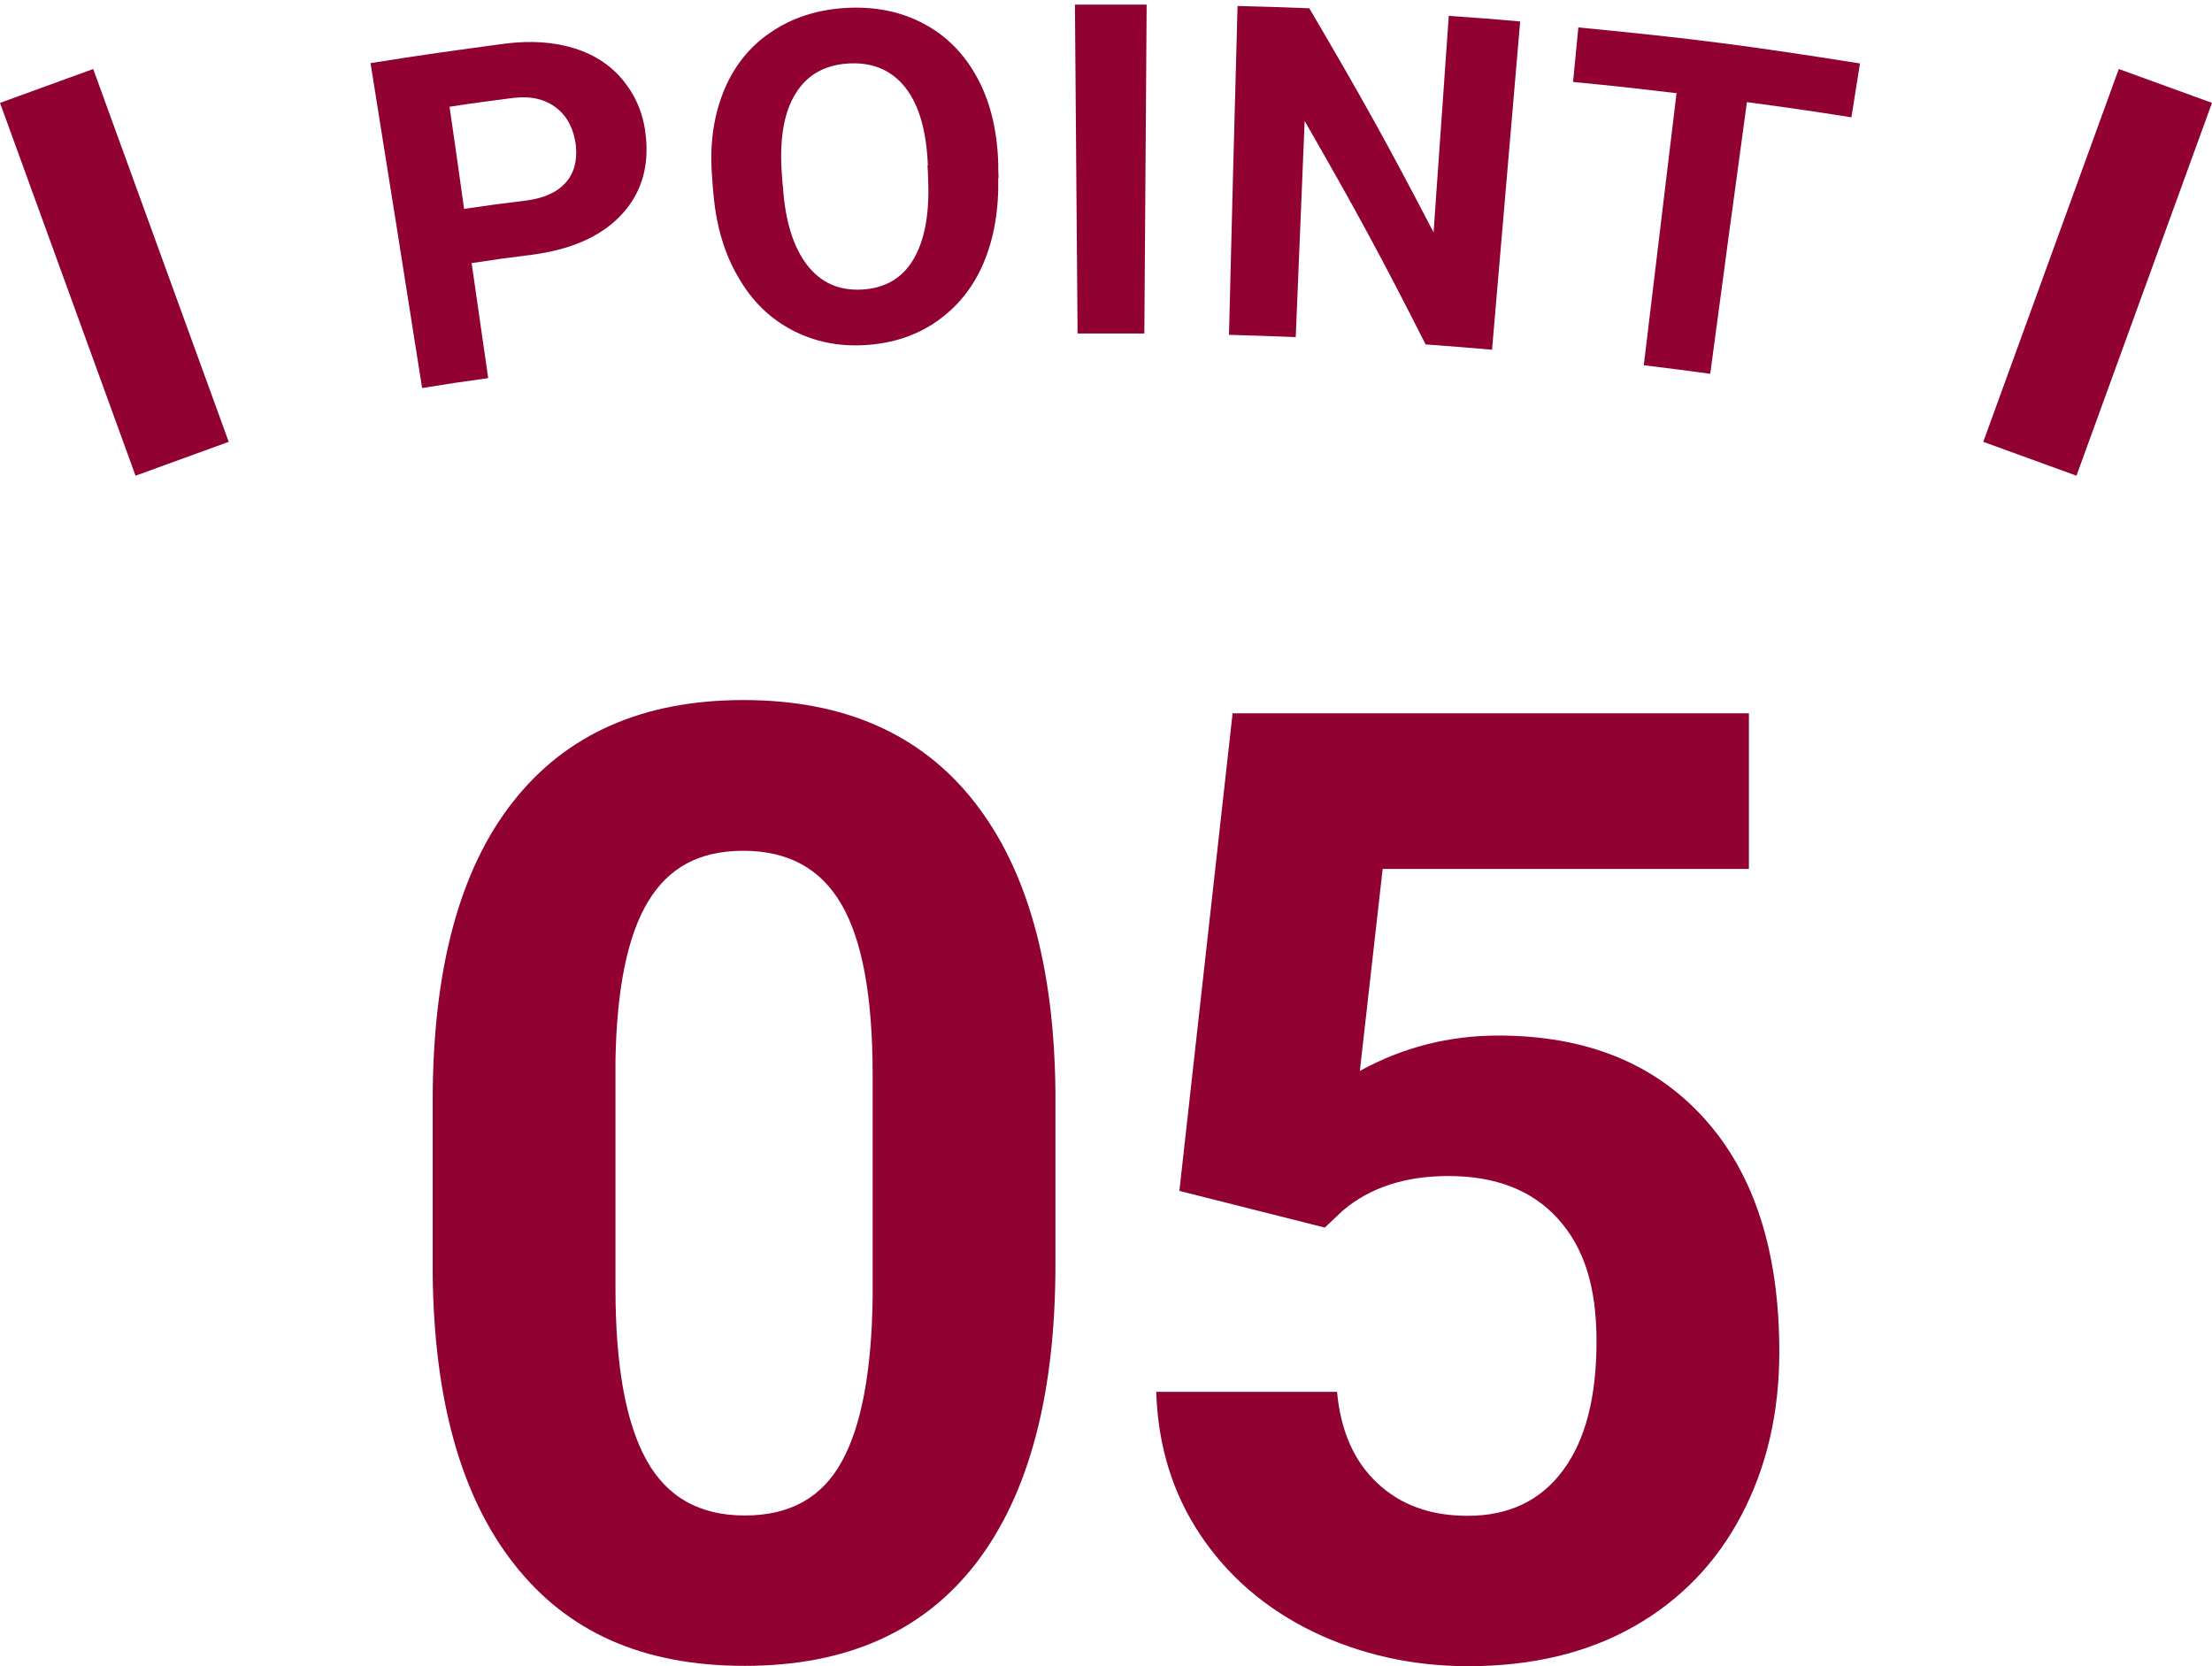
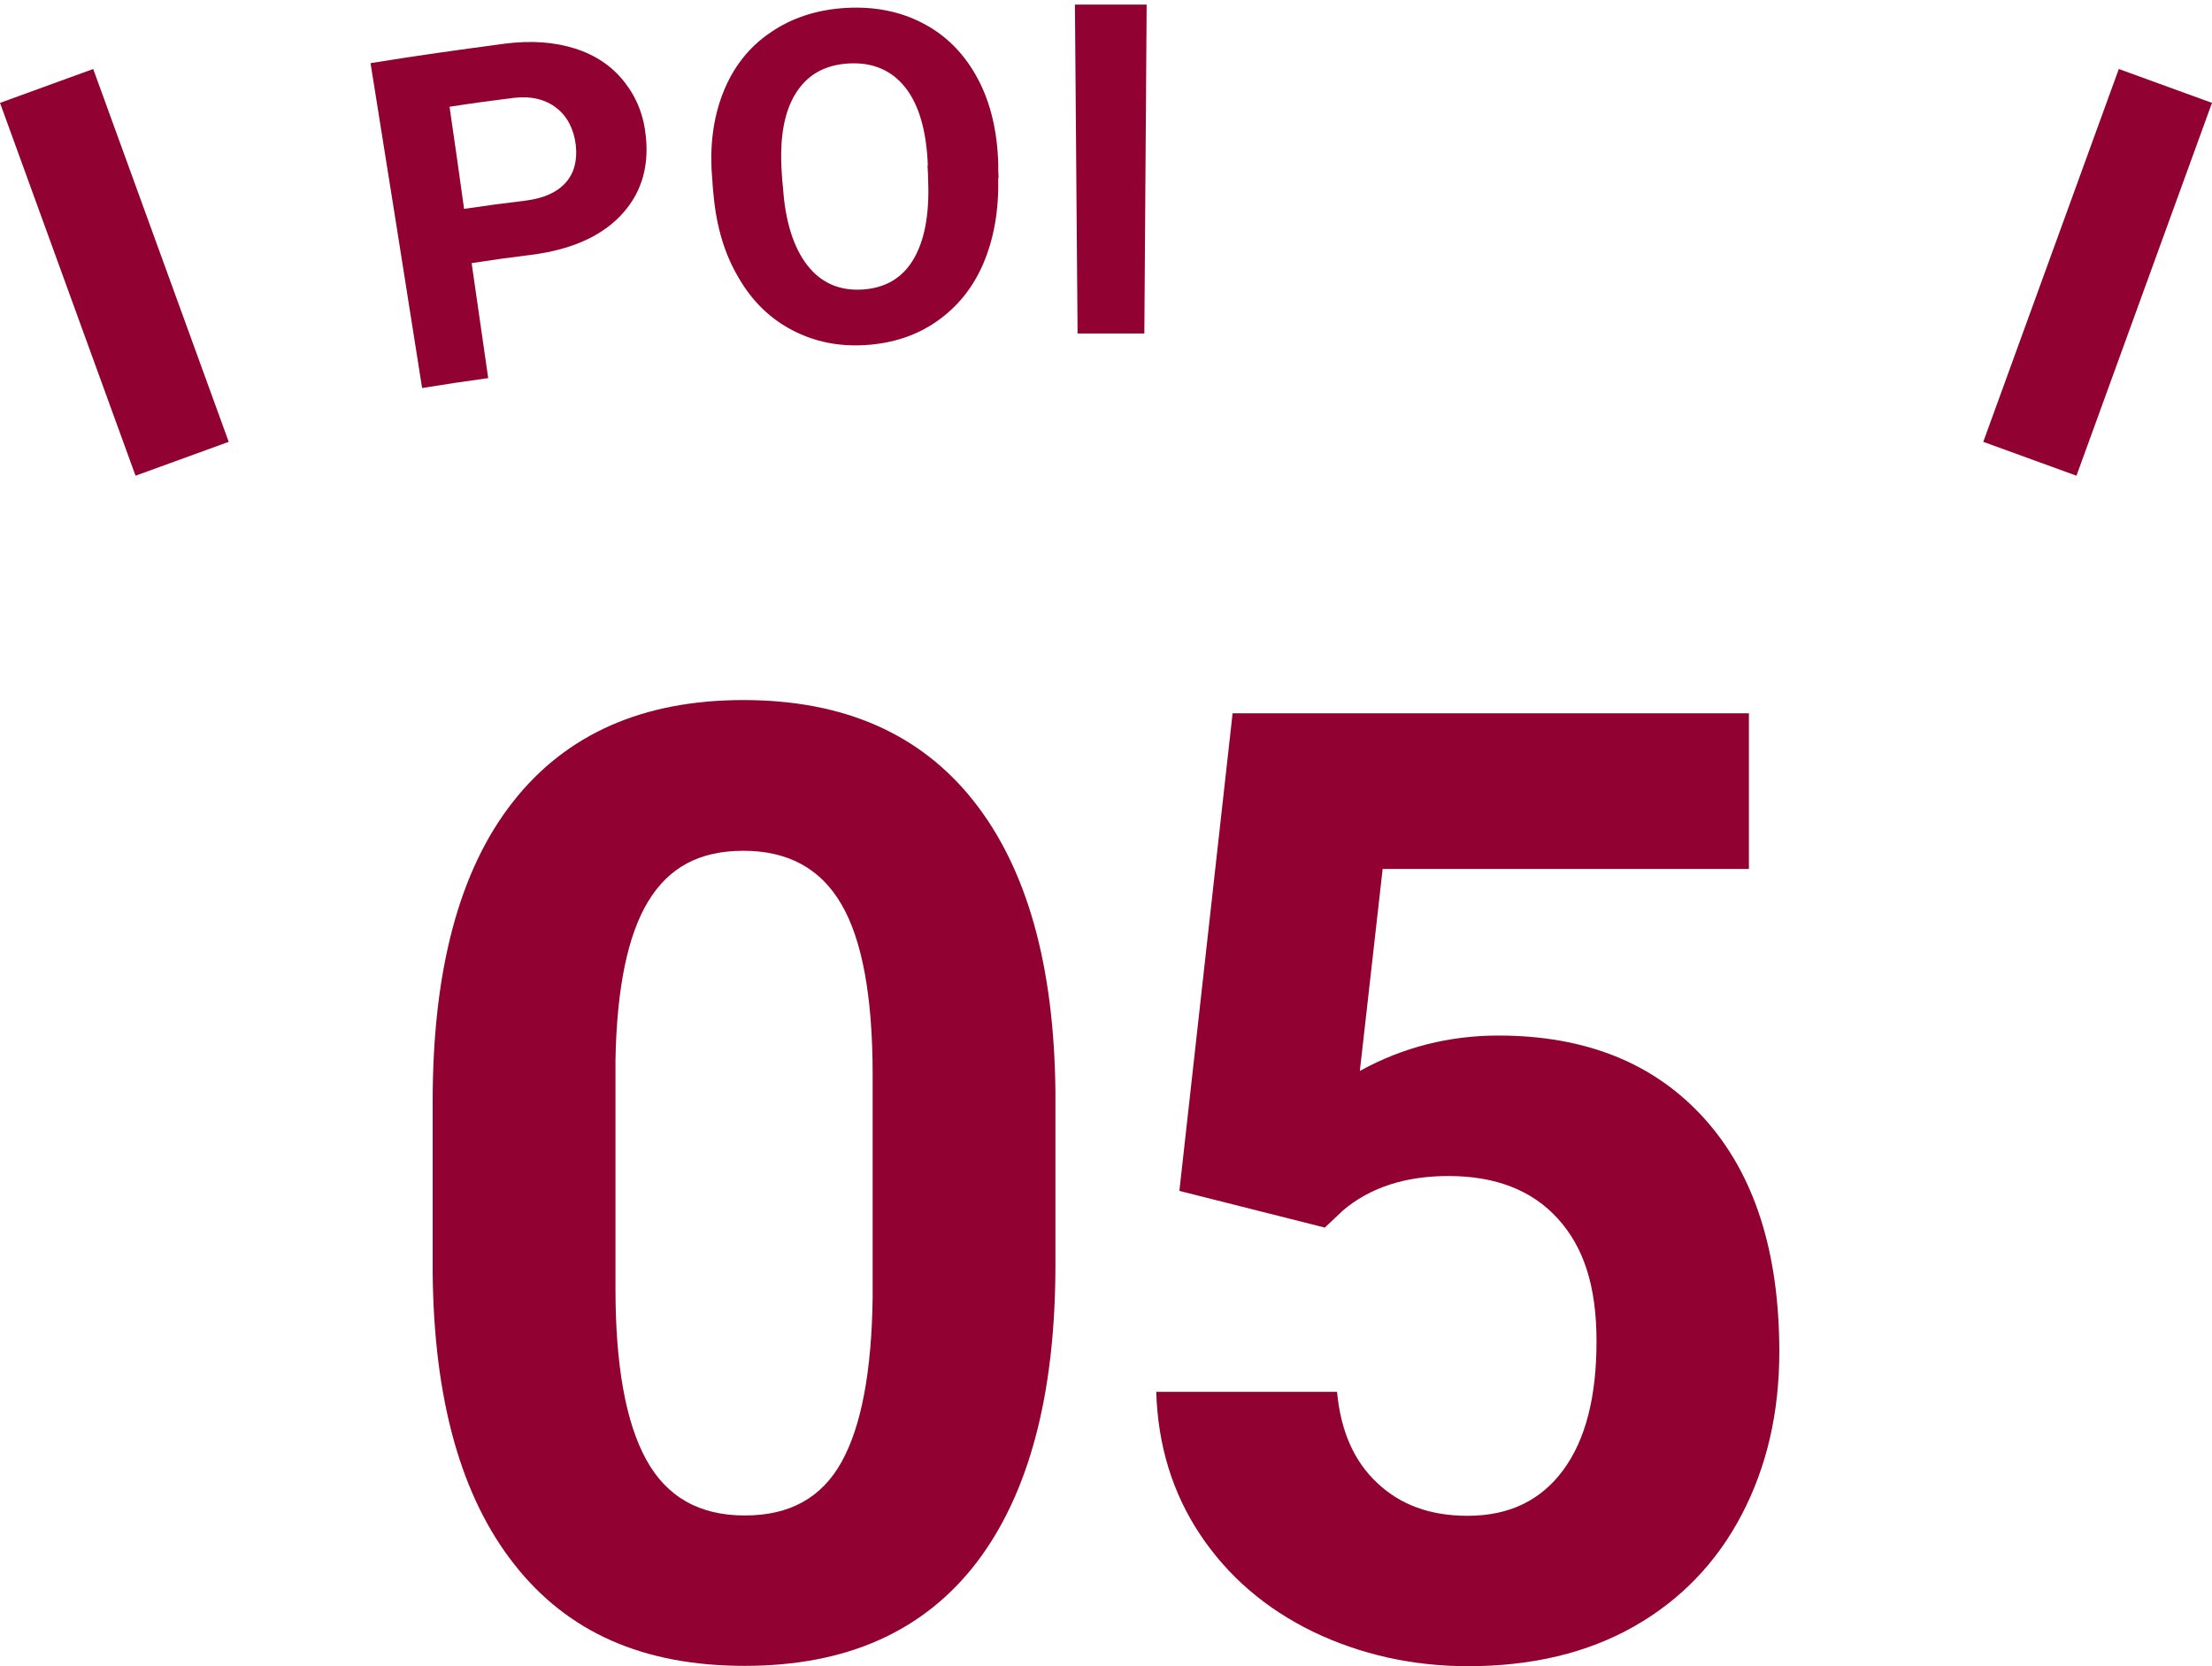
<svg xmlns="http://www.w3.org/2000/svg" id="_レイヤー_2" viewBox="0 0 66.92 50.41">
  <defs>
    <style>.cls-1{fill:#910232;stroke-width:0px;}.cls-2{fill:none;stroke:#910232;stroke-miterlimit:10;stroke-width:3px;}</style>
  </defs>
  <g id="_レイヤー_1-2">
    <path class="cls-1" d="M14.27,7.97c.2,1.39.3,2.08.5,3.47-.8.11-1.2.17-2,.3-.62-3.93-.93-5.9-1.56-9.83,1.63-.26,2.44-.37,4.07-.59.79-.1,1.49-.05,2.12.15.63.2,1.12.54,1.49,1.01.37.47.59,1.02.65,1.66.1.97-.17,1.77-.78,2.4s-1.51,1.02-2.69,1.17c-.72.09-1.08.14-1.8.25ZM14.04,6.32c.74-.11,1.12-.16,1.86-.25.55-.07.95-.25,1.21-.54.26-.29.36-.67.31-1.14-.06-.48-.25-.86-.58-1.12-.33-.26-.76-.37-1.29-.31-.78.1-1.17.15-1.95.27.18,1.24.27,1.86.44,3.09Z" />
    <path class="cls-1" d="M30.2,5.38c.02.98-.13,1.84-.45,2.59-.32.75-.8,1.33-1.42,1.76-.62.43-1.34.66-2.15.71-.81.05-1.54-.1-2.21-.45s-1.21-.87-1.62-1.58c-.42-.7-.67-1.53-.76-2.48-.02-.2-.03-.29-.04-.49-.09-.98.02-1.85.32-2.62s.78-1.39,1.43-1.83c.65-.45,1.42-.7,2.29-.75.88-.05,1.67.11,2.36.48.7.37,1.24.93,1.63,1.66s.59,1.59.62,2.56c0,.18,0,.27.01.44ZM28.07,5c-.04-1.04-.27-1.83-.68-2.35-.41-.52-.98-.77-1.71-.73-.72.04-1.26.34-1.61.91-.35.56-.49,1.36-.42,2.39.01.19.02.29.04.48.07,1.01.32,1.79.73,2.32.41.53.96.78,1.66.74.68-.04,1.2-.33,1.54-.89s.5-1.35.46-2.38c0-.19-.01-.29-.02-.48Z" />
    <path class="cls-1" d="M34.62,10.09c-.81,0-1.21,0-2.02,0-.03-3.98-.05-5.97-.08-9.95.87,0,1.3,0,2.17,0-.03,3.98-.04,5.97-.07,9.95Z" />
-     <path class="cls-1" d="M45.14,10.58c-.81-.07-1.21-.1-2.01-.16-1.38-2.72-2.12-4.08-3.66-6.76-.11,2.62-.16,3.93-.27,6.54-.81-.03-1.21-.05-2.02-.07.1-3.98.15-5.97.26-9.95.87.02,1.3.04,2.17.07,1.58,2.69,2.34,4.05,3.76,6.78.18-2.62.28-3.93.46-6.55.86.06,1.29.09,2.16.17-.34,3.97-.51,5.95-.85,9.92Z" />
-     <path class="cls-1" d="M56.01,3.55c-1.26-.2-1.89-.29-3.16-.46-.45,3.29-.67,4.93-1.11,8.22-.8-.11-1.2-.16-2.01-.26.4-3.29.59-4.94.99-8.23-1.25-.15-1.88-.22-3.13-.34.06-.66.1-.99.16-1.65,3.42.33,5.12.55,8.52,1.09-.1.66-.16.98-.26,1.64Z" />
    <line class="cls-2" x1="61.41" y1="13.88" x2="65.51" y2="2.6" />
    <line class="cls-2" x1="5.51" y1="13.88" x2="1.41" y2="2.6" />
    <path class="cls-1" d="M31.93,38.26c0,3.93-.8,6.94-2.39,9.02-1.6,2.08-3.93,3.12-7.01,3.12s-5.36-1.02-6.97-3.07c-1.61-2.04-2.43-4.97-2.47-8.79v-5.23c0-3.97.81-6.99,2.42-9.04,1.61-2.06,3.94-3.09,6.98-3.09s5.36,1.02,6.97,3.06c1.61,2.04,2.43,4.96,2.47,8.78v5.23ZM26.4,32.5c0-2.36-.32-4.08-.95-5.15-.63-1.08-1.62-1.61-2.96-1.61s-2.26.51-2.88,1.53c-.62,1.02-.95,2.62-.99,4.8v6.92c0,2.32.31,4.04.93,5.17.62,1.13,1.61,1.69,2.98,1.69s2.33-.54,2.93-1.62.91-2.74.94-4.97v-6.76Z" />
    <path class="cls-1" d="M35.68,36.03l1.61-14.45h15.62v4.71h-11.08l-.69,6.11c1.31-.72,2.71-1.07,4.19-1.07,2.65,0,4.73.84,6.24,2.52s2.26,4.03,2.26,7.05c0,1.84-.38,3.48-1.14,4.93-.76,1.45-1.85,2.58-3.26,3.38s-3.09,1.2-5.01,1.2c-1.68,0-3.25-.35-4.69-1.04-1.44-.7-2.58-1.68-3.42-2.94-.84-1.26-1.28-2.7-1.33-4.32h5.47c.11,1.19.52,2.11,1.22,2.76.7.66,1.6.99,2.73.99,1.25,0,2.21-.46,2.89-1.38.68-.92,1.01-2.22,1.01-3.9s-.39-2.85-1.17-3.71-1.88-1.29-3.31-1.29c-1.31,0-2.38.35-3.2,1.05l-.54.51-4.4-1.11Z" />
  </g>
</svg>